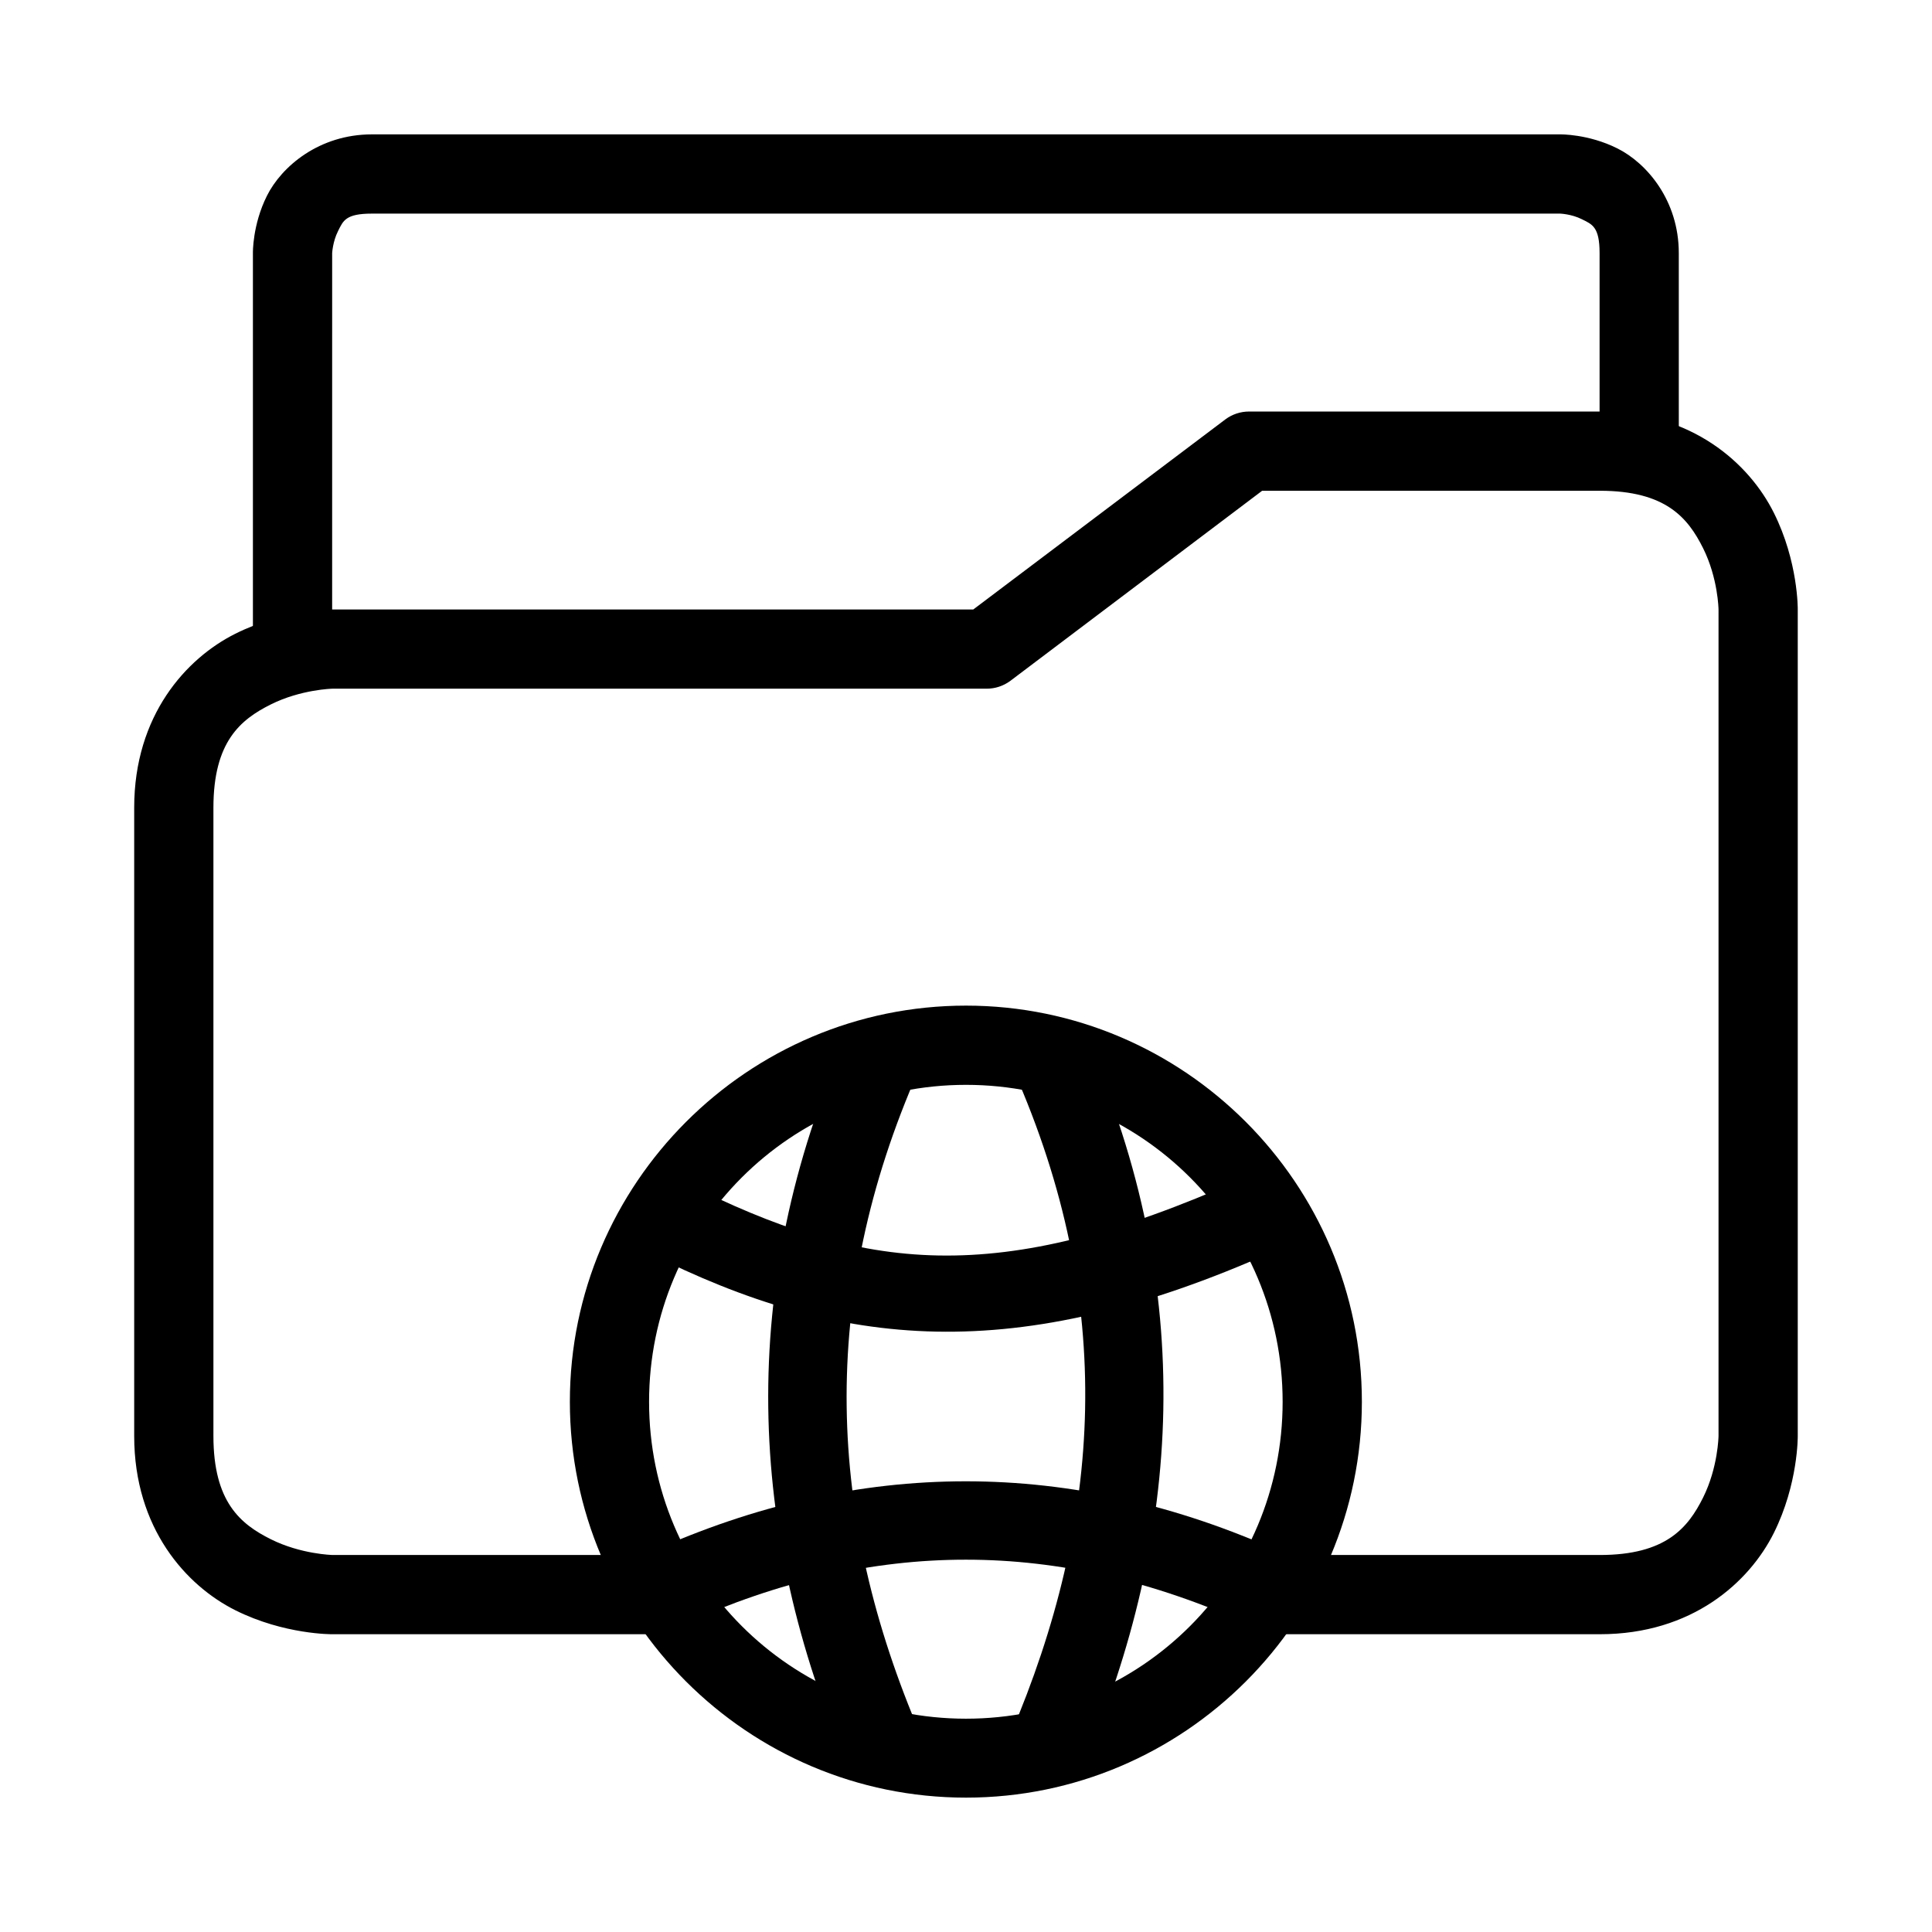
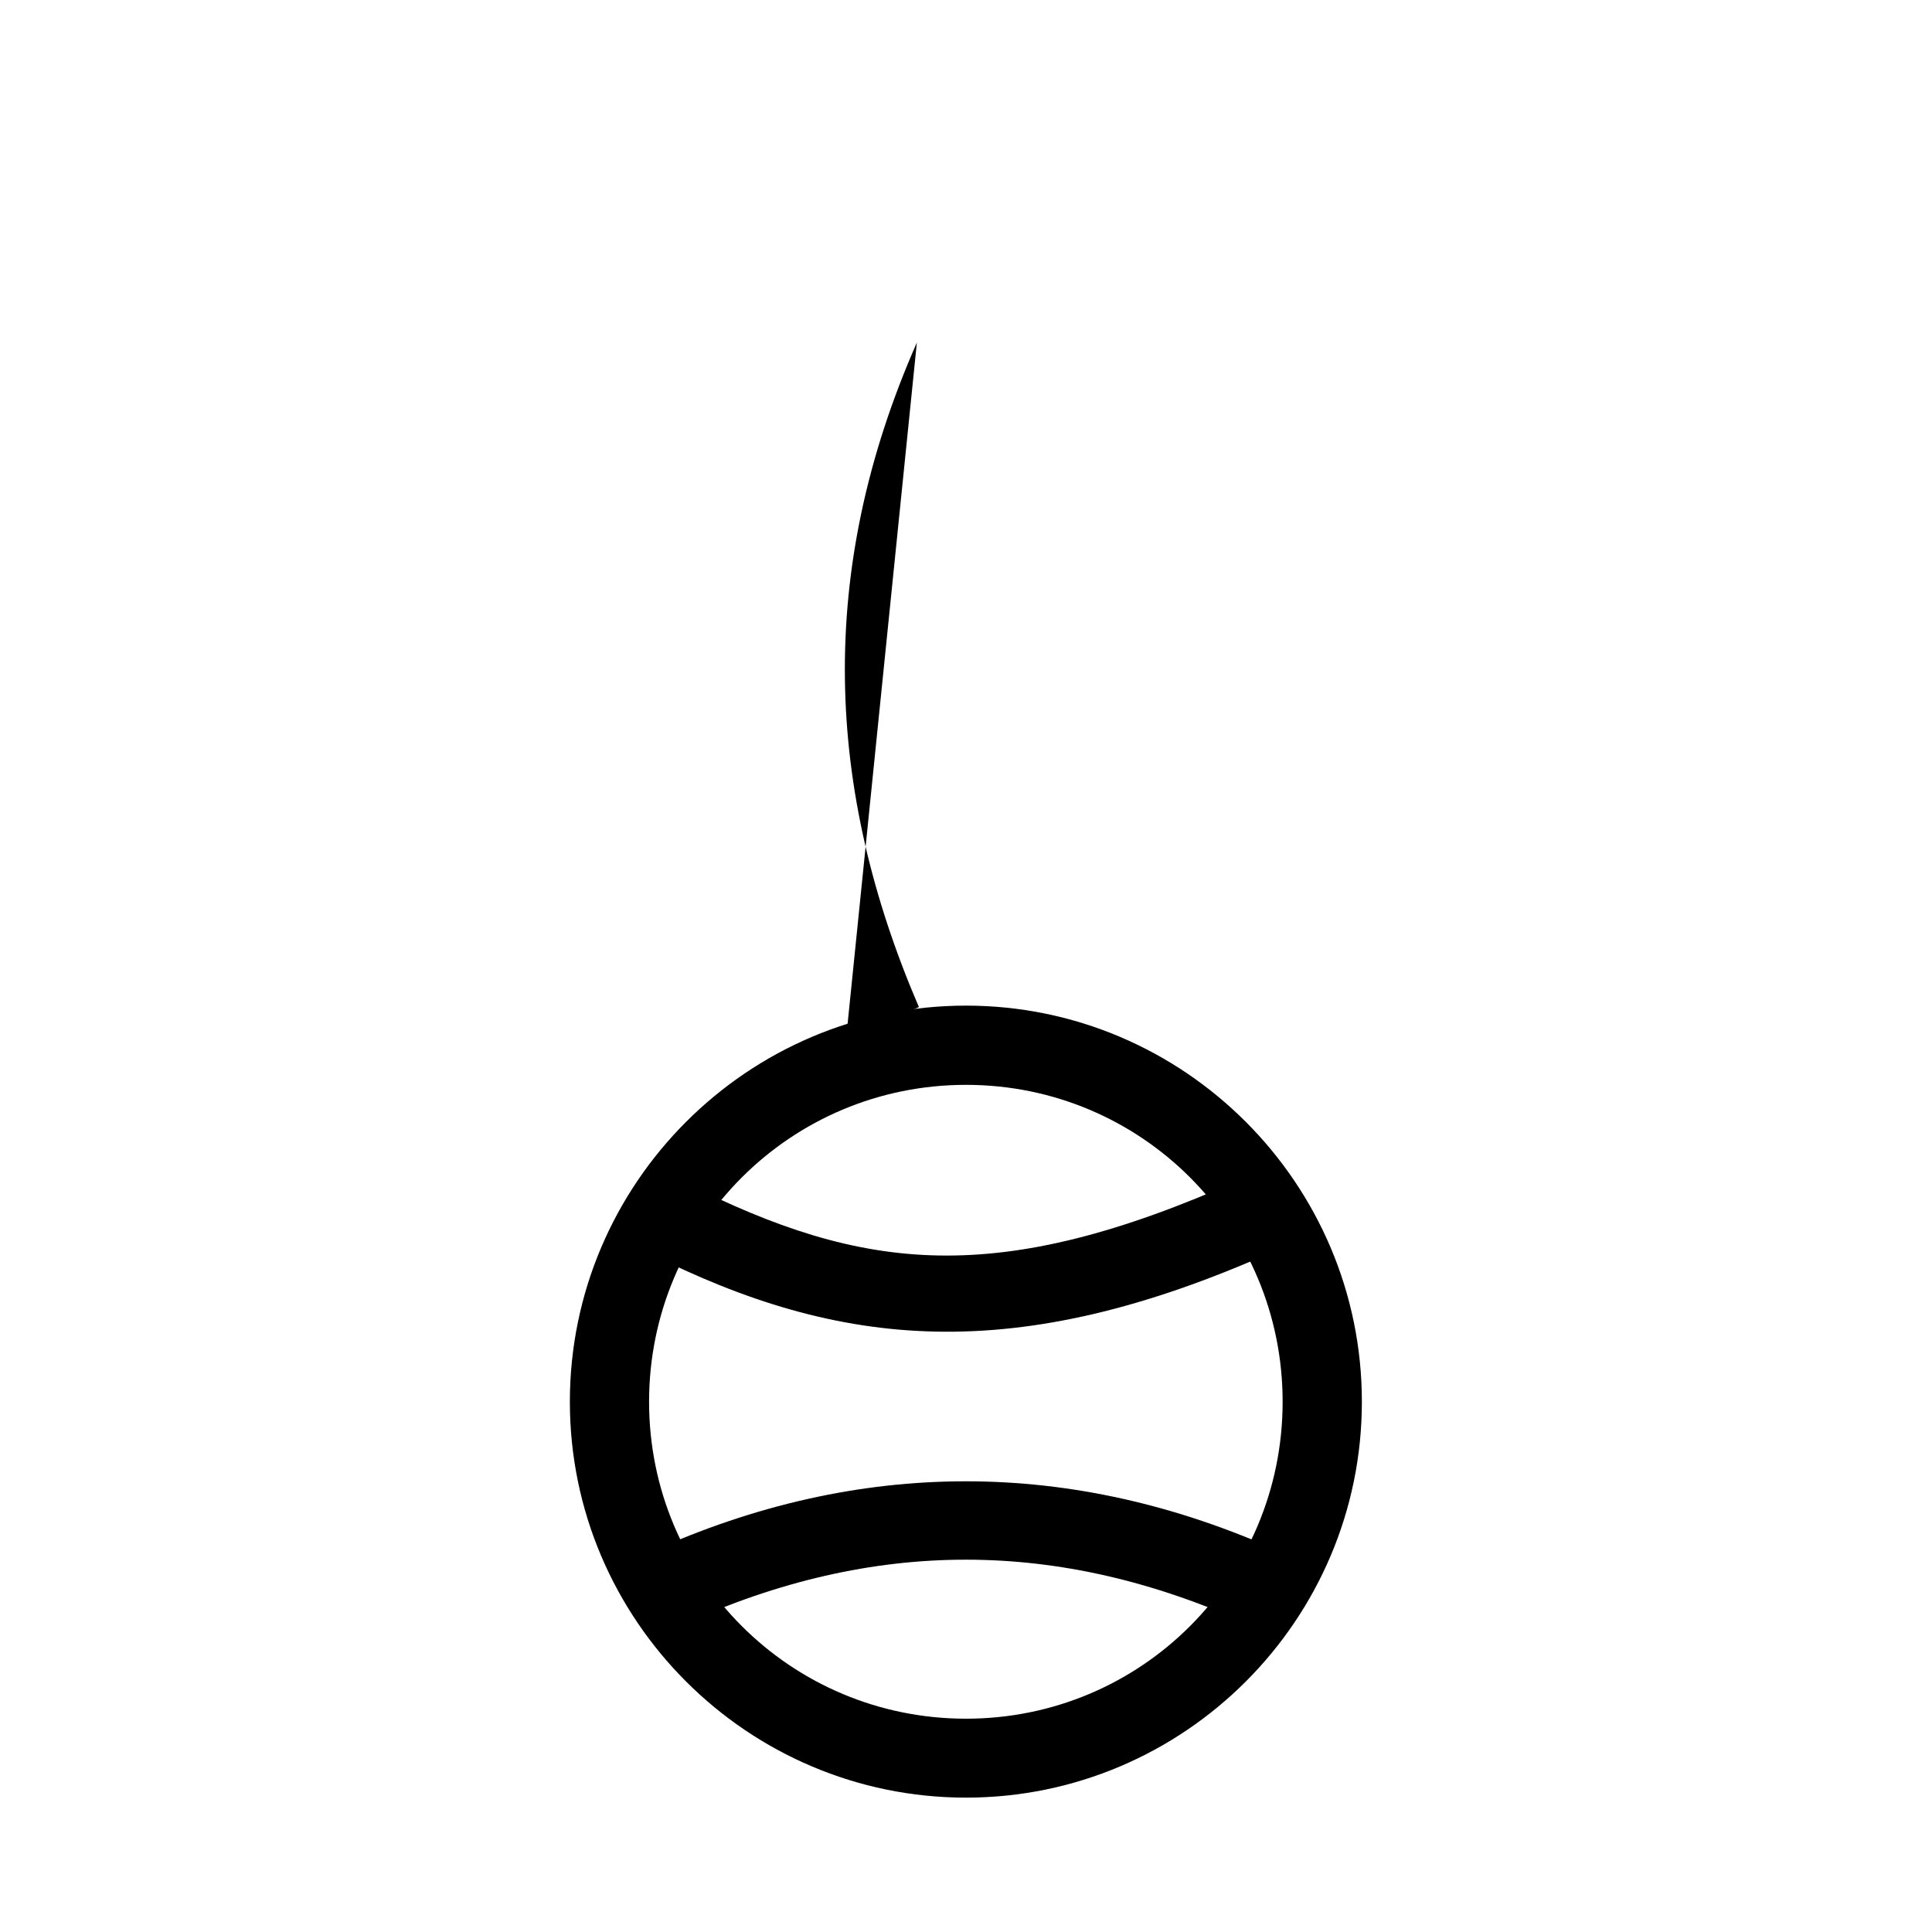
<svg xmlns="http://www.w3.org/2000/svg" fill="#000000" width="800px" height="800px" version="1.1" viewBox="144 144 512 512">
  <g>
-     <path d="m475 253.06c-2.262 0-4.465 0.734-6.277 2.09l-66.789 50.363h-169.84s-12.723-0.07-25.723 6.43-26.809 21.609-26.809 46.102v166.51c0 24.492 13.809 39.68 26.809 46.18s25.723 6.352 25.723 6.352h88.406c5.797 0 10.5-4.703 10.5-10.5s-4.703-10.5-10.5-10.5h-88.406s-8.355-0.188-16.348-4.184c-7.992-3.996-15.188-9.855-15.188-27.348v-166.51c0-17.492 7.195-23.355 15.188-27.352s16.348-4.184 16.348-4.184h173.32c2.289 0.016 4.519-0.719 6.356-2.09l66.711-50.363h89.488c17.492 0 23.355 7.195 27.352 15.188 3.996 7.992 4.106 16.27 4.106 16.27v219.04s-0.117 8.355-4.106 16.348c-3.996 7.992-9.855 15.188-27.352 15.188l-88.715-0.004c-5.801 0-10.5 4.703-10.5 10.5s4.699 10.5 10.5 10.5h88.715c24.492 0 39.602-13.809 46.102-26.809s6.352-25.723 6.352-25.723v-219.04s0.16-12.648-6.352-25.645c-6.5-13-21.609-26.809-46.102-26.809z" />
    <path d="m400 410.5c-57.844 0-104.98 47.141-104.98 104.98s47.141 104.91 104.98 104.91 104.91-47.066 104.91-104.91-47.066-104.98-104.91-104.98zm0 20.996c46.5 0 83.91 37.488 83.91 83.988s-37.414 83.988-83.91 83.988c-46.5 0-83.988-37.488-83.988-83.988s37.488-83.988 83.988-83.988z" />
-     <path d="m368.23 419.18c-28.953 65.742-26.219 130.8 0.465 192.85l19.293-8.289c-24.836-57.746-27.281-115.4-0.543-176.11z" />
-     <path d="m431.77 419.18-19.137 8.523c27.281 61.645 23.488 118.99-0.855 176.04l19.293 8.215c26.078-61.117 30.27-125.96 0.699-192.77z" />
+     <path d="m368.23 419.18l19.293-8.289c-24.836-57.746-27.281-115.4-0.543-176.11z" />
    <path d="m472.68 456.6c-64.527 28.805-99.844 24.578-147.14 0.777l-9.453 18.75c50.578 25.457 97.016 30.043 165.19-0.387z" />
    <path d="m399.92 536.56c-27.969 0.004-55.926 6.25-83.523 18.75l8.68 19.137c50.406-22.828 99.363-22.812 149.77 0l8.598-19.137c-27.598-12.492-55.559-18.754-83.523-18.75z" />
-     <path d="m242.56 179.61c-13.996 0-23.941 8.52-27.816 16.27s-3.719 15.188-3.719 15.188v104.98h20.996l0.004-104.98s0.16-3.066 1.551-5.812c1.371-2.746 1.992-4.648 8.988-4.648h314.88s2.992 0.102 5.734 1.473c2.746 1.371 4.727 1.992 4.727 8.988v52.531h20.996l-0.004-52.531c0-13.996-8.52-23.863-16.27-27.738s-15.188-3.719-15.188-3.719z" />
  </g>
</svg>